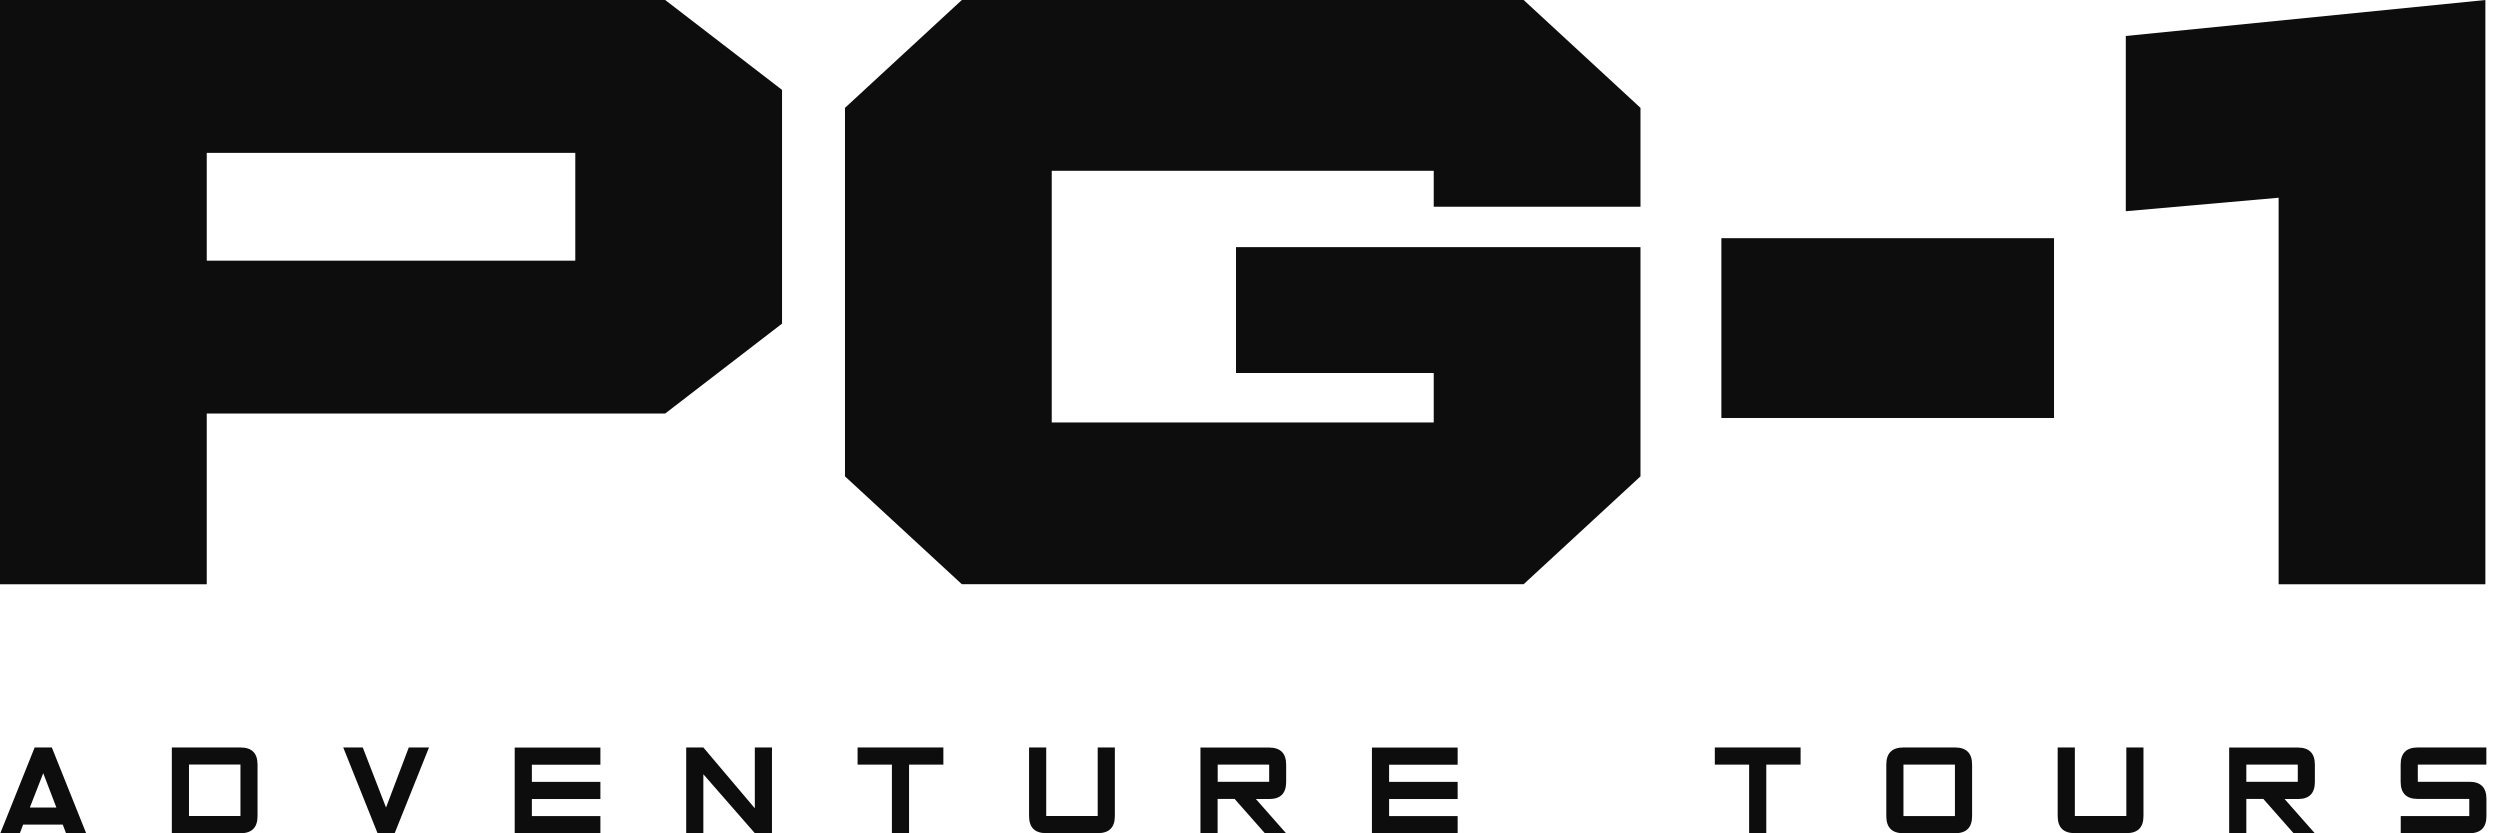
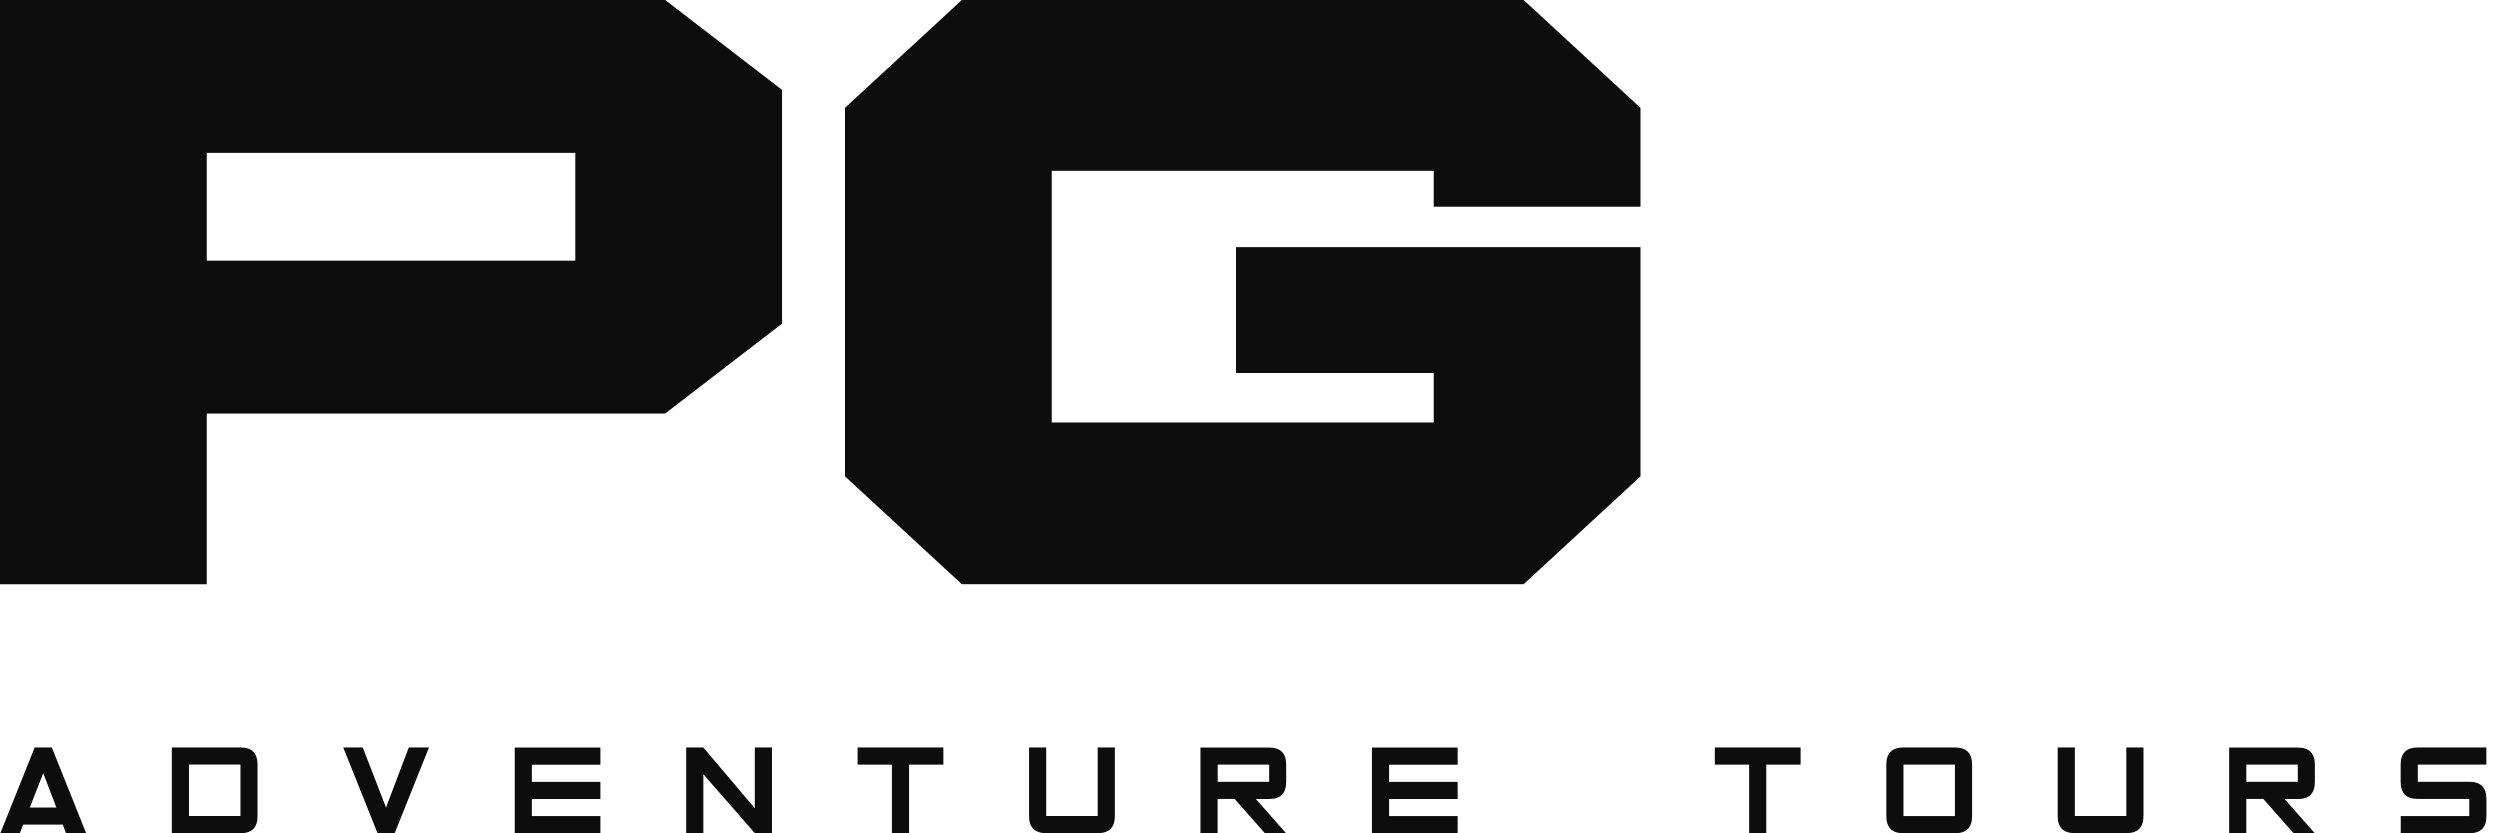
<svg xmlns="http://www.w3.org/2000/svg" width="138" height="46" viewBox="0 0 138 46" fill="none">
  <path d="M43.169 4.962V17.864L36.718 22.826H11.413V32.253H0V0H36.718L43.169 4.962ZM31.756 8.437H11.413V14.389H31.756V8.437Z" fill="#0D0D0D" />
  <path d="M79.142 11.413V9.427H58.056V23.319H79.142V20.589H68.227V13.641H90.555V26.295L84.105 32.248H53.093L46.643 26.295V5.953L53.093 0H84.105L90.555 5.953V11.413H79.142Z" fill="#0D0D0D" />
-   <path d="M95.02 13.148H113.382V23.073H95.02V13.148Z" fill="#0D0D0D" />
-   <path d="M137.193 0V32.253H125.78V10.915L117.344 11.659V1.986L137.193 0Z" fill="#0D0D0D" />
  <path d="M1.276 45.517L1.097 45.99H0.019L1.913 41.26H2.861L4.755 45.99H3.643L3.464 45.517H1.276ZM3.112 44.575L2.387 42.68L1.648 44.575H3.112Z" fill="#0D0D0D" />
  <path d="M9.485 45.99V41.26H13.268C13.902 41.26 14.216 41.574 14.216 42.207V45.048C14.216 45.681 13.902 45.995 13.268 45.995H9.485V45.99ZM10.432 45.043H13.273V42.202H10.432V45.043Z" fill="#0D0D0D" />
  <path d="M23.681 41.26L21.787 45.99H20.84L18.946 41.26H20.024L21.309 44.575L22.565 41.26H23.677H23.681Z" fill="#0D0D0D" />
  <path d="M29.359 44.101V45.048H33.142V45.995H28.412V41.265H33.142V42.212H29.359V43.159H33.142V44.106H29.359V44.101Z" fill="#0D0D0D" />
  <path d="M37.878 45.99V41.26H38.825L41.666 44.618V41.26H42.613V45.99H41.666L38.825 42.738V45.99H37.878Z" fill="#0D0D0D" />
  <path d="M47.343 41.26H52.074V42.207H50.18V45.99H49.233V42.207H47.339V41.26H47.343Z" fill="#0D0D0D" />
  <path d="M60.593 45.99H57.751C57.118 45.99 56.804 45.676 56.804 45.043V41.26H57.751V45.043H60.593V41.26H61.54V45.043C61.54 45.676 61.226 45.99 60.593 45.99Z" fill="#0D0D0D" />
  <path d="M68.159 44.101H67.212V45.995H66.265V41.265H70.049C70.682 41.265 70.996 41.579 70.996 42.212V43.159C70.996 43.792 70.686 44.106 70.063 44.106H69.324L70.996 46H69.826L68.155 44.106L68.159 44.101ZM67.217 42.207V43.154H70.058V42.207H67.217Z" fill="#0D0D0D" />
  <path d="M76.678 44.101V45.048H80.462V45.995H75.731V41.265H80.462V42.212H76.678V43.159H80.462V44.106H76.678V44.101Z" fill="#0D0D0D" />
  <path d="M94.663 41.26H99.393V42.207H97.499V45.99H96.552V42.207H94.658V41.26H94.663Z" fill="#0D0D0D" />
  <path d="M105.071 41.26H107.912C108.545 41.26 108.859 41.574 108.859 42.207V45.048C108.859 45.681 108.545 45.995 107.912 45.995H105.071C104.438 45.995 104.124 45.681 104.124 45.048V42.207C104.124 41.574 104.438 41.26 105.071 41.26ZM105.071 42.207V45.048H107.912V42.207H105.071Z" fill="#0D0D0D" />
  <path d="M117.373 45.99H114.532C113.899 45.99 113.584 45.676 113.584 45.043V41.26H114.532V45.043H117.373V41.26H118.32V45.043C118.32 45.676 118.006 45.99 117.373 45.99Z" fill="#0D0D0D" />
  <path d="M124.944 44.101H123.997V45.995H123.05V41.265H126.834C127.467 41.265 127.781 41.579 127.781 42.212V43.159C127.781 43.792 127.471 44.106 126.848 44.106H126.109L127.781 46H126.611L124.94 44.106L124.944 44.101ZM123.997 42.207V43.154H126.838V42.207H123.997Z" fill="#0D0D0D" />
  <path d="M137.247 42.207H133.463V43.154H136.304C136.937 43.154 137.251 43.468 137.251 44.101V45.048C137.251 45.681 136.937 45.995 136.304 45.995H132.521V45.048H136.304V44.101H133.463C132.83 44.101 132.516 43.787 132.516 43.154V42.207C132.516 41.574 132.83 41.26 133.463 41.26H137.247V42.207Z" fill="#0D0D0D" />
</svg>